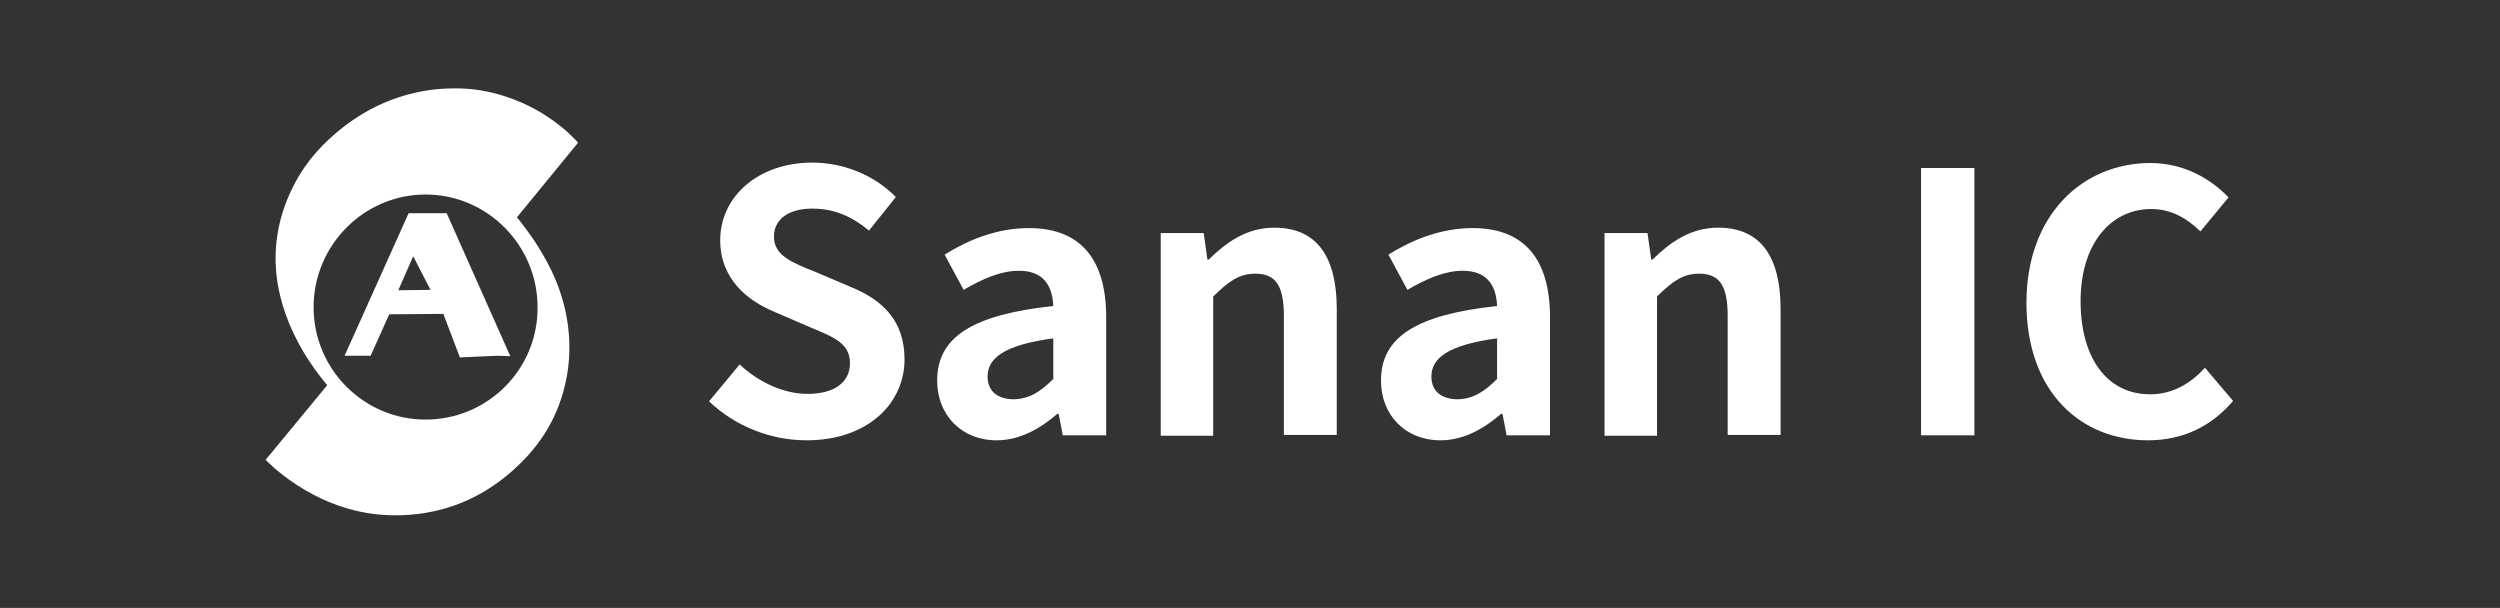
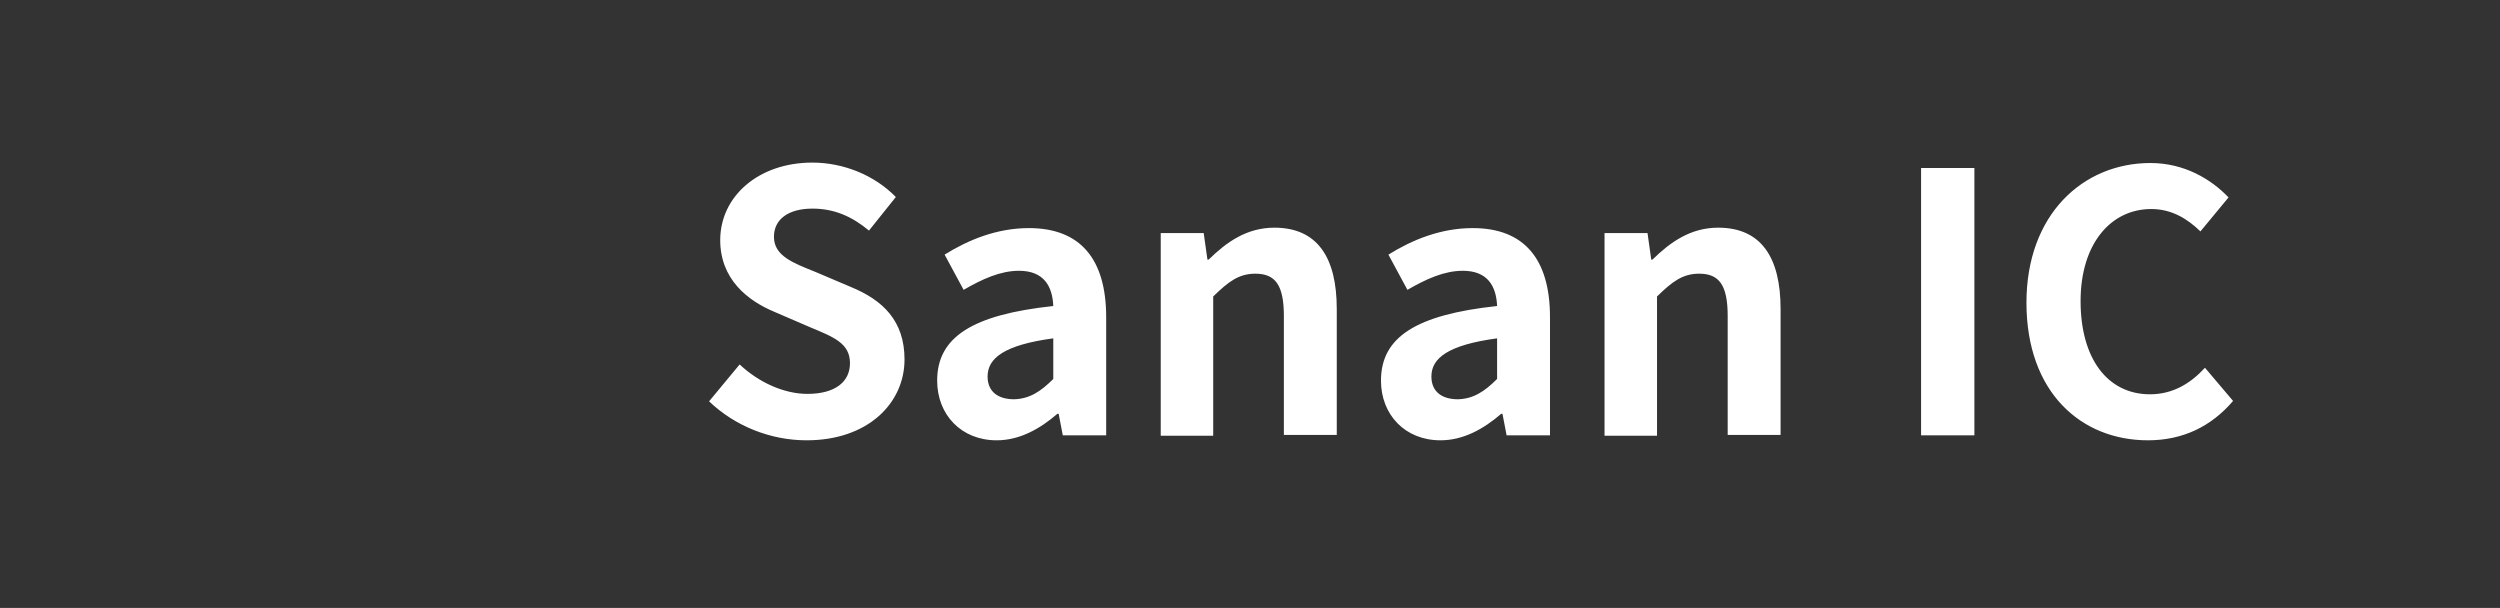
<svg xmlns="http://www.w3.org/2000/svg" width="329" height="80" viewBox="0 0 329 80" fill="none">
  <rect x="0" y="0" width="329" height="80" fill="#333333" stroke="none" />
  <path d="M93.312 52.817L97.337 47.962C99.838 50.307 103.156 51.835 106.255 51.835C109.899 51.835 111.857 50.253 111.857 47.798C111.857 45.18 109.736 44.362 106.582 43.053L101.905 41.035C98.37 39.562 94.781 36.726 94.781 31.598C94.781 25.871 99.784 21.398 106.908 21.398C110.987 21.398 115.065 23.035 117.893 25.926L114.358 30.344C112.129 28.489 109.79 27.453 106.908 27.453C103.808 27.453 101.85 28.817 101.85 31.162C101.85 33.671 104.352 34.598 107.343 35.798L111.965 37.762C116.207 39.508 119.035 42.235 119.035 47.307C119.035 53.035 114.249 57.944 106.147 57.944C101.415 57.944 96.739 56.089 93.312 52.817ZM123.331 50.089C123.331 44.362 127.954 41.417 138.612 40.271C138.504 37.653 137.362 35.635 134.099 35.635C131.652 35.635 129.259 36.726 126.812 38.144L124.31 33.508C127.464 31.544 131.216 30.017 135.404 30.017C142.147 30.017 145.573 34.053 145.573 41.744V57.289H139.863L139.319 54.453H139.156C136.818 56.471 134.153 57.944 131.162 57.944C126.485 57.944 123.331 54.562 123.331 50.089ZM138.612 49.871V44.526C132.141 45.398 129.966 47.144 129.966 49.544C129.966 51.617 131.434 52.544 133.446 52.544C135.458 52.489 136.927 51.562 138.612 49.871ZM152.697 30.671H158.407L158.897 34.162H159.06C161.398 31.871 164.063 29.962 167.707 29.962C173.417 29.962 175.918 33.944 175.918 40.653V57.235H168.957V41.58C168.957 37.489 167.815 36.017 165.205 36.017C163.03 36.017 161.67 37.053 159.658 39.017V57.344H152.752V30.671H152.697ZM181.737 50.089C181.737 44.362 186.359 41.417 197.018 40.271C196.909 37.653 195.767 35.635 192.505 35.635C190.057 35.635 187.665 36.726 185.217 38.144L182.716 33.508C185.87 31.544 189.622 30.017 193.81 30.017C200.553 30.017 203.979 34.053 203.979 41.744V57.289H198.269L197.725 54.453H197.562C195.224 56.471 192.559 57.944 189.568 57.944C184.891 57.944 181.737 54.562 181.737 50.089ZM197.018 49.871V44.526C190.547 45.398 188.372 47.144 188.372 49.544C188.372 51.617 189.84 52.544 191.852 52.544C193.864 52.489 195.332 51.562 197.018 49.871ZM211.103 30.671H216.813L217.303 34.162H217.466C219.804 31.871 222.469 29.962 226.112 29.962C231.822 29.962 234.324 33.944 234.324 40.653V57.235H227.363V41.58C227.363 37.489 226.221 36.017 223.611 36.017C221.436 36.017 220.076 37.053 218.064 39.017V57.344H211.157V30.671H211.103ZM252.814 22.108H259.829V57.289H252.814V22.108ZM266.681 39.835C266.681 28.217 274.131 21.453 282.996 21.453C287.455 21.453 290.99 23.58 293.274 25.98L289.576 30.453C287.836 28.762 285.769 27.508 283.104 27.508C277.775 27.508 273.805 32.089 273.805 39.617C273.805 47.253 277.394 51.889 282.941 51.889C285.932 51.889 288.271 50.471 290.174 48.398L293.872 52.762C290.99 56.144 287.237 57.944 282.669 57.944C273.859 57.944 266.681 51.617 266.681 39.835Z" fill="white" />
-   <path d="M69.493 30.508C68.677 29.363 68.025 28.599 68.025 28.599L76.073 18.781C76.073 18.781 72.647 14.636 66.448 12.672C64.436 12.017 62.152 11.581 59.596 11.636C55.028 11.636 50.84 13.108 47.849 14.908C44.043 17.145 41.65 19.926 40.725 21.126C39.203 23.09 36.157 27.89 36.266 34.326C36.321 36.072 36.484 42.835 43.064 50.69L34.961 60.508C34.961 60.508 40.78 66.835 49.807 67.708C54.593 68.144 62.043 67.49 68.732 60.726C72.267 57.181 74.17 52.981 74.768 48.399C75.095 45.781 75.258 40.435 71.94 34.381C71.234 33.072 70.309 31.599 69.493 30.508ZM56.007 55.217C47.849 55.217 41.269 48.563 41.269 40.435C41.269 32.254 47.904 25.599 56.007 25.599C64.109 25.599 70.744 32.254 70.744 40.435C70.798 48.617 64.164 55.217 56.007 55.217ZM53.777 28.054L45.348 46.817H48.774L51.221 41.363L58.345 41.308L60.52 47.035L65.469 46.817L67.155 46.872L58.78 28.054H53.777ZM52.417 38.199L54.375 33.726L56.659 38.145L52.417 38.199Z" fill="white" />
</svg>